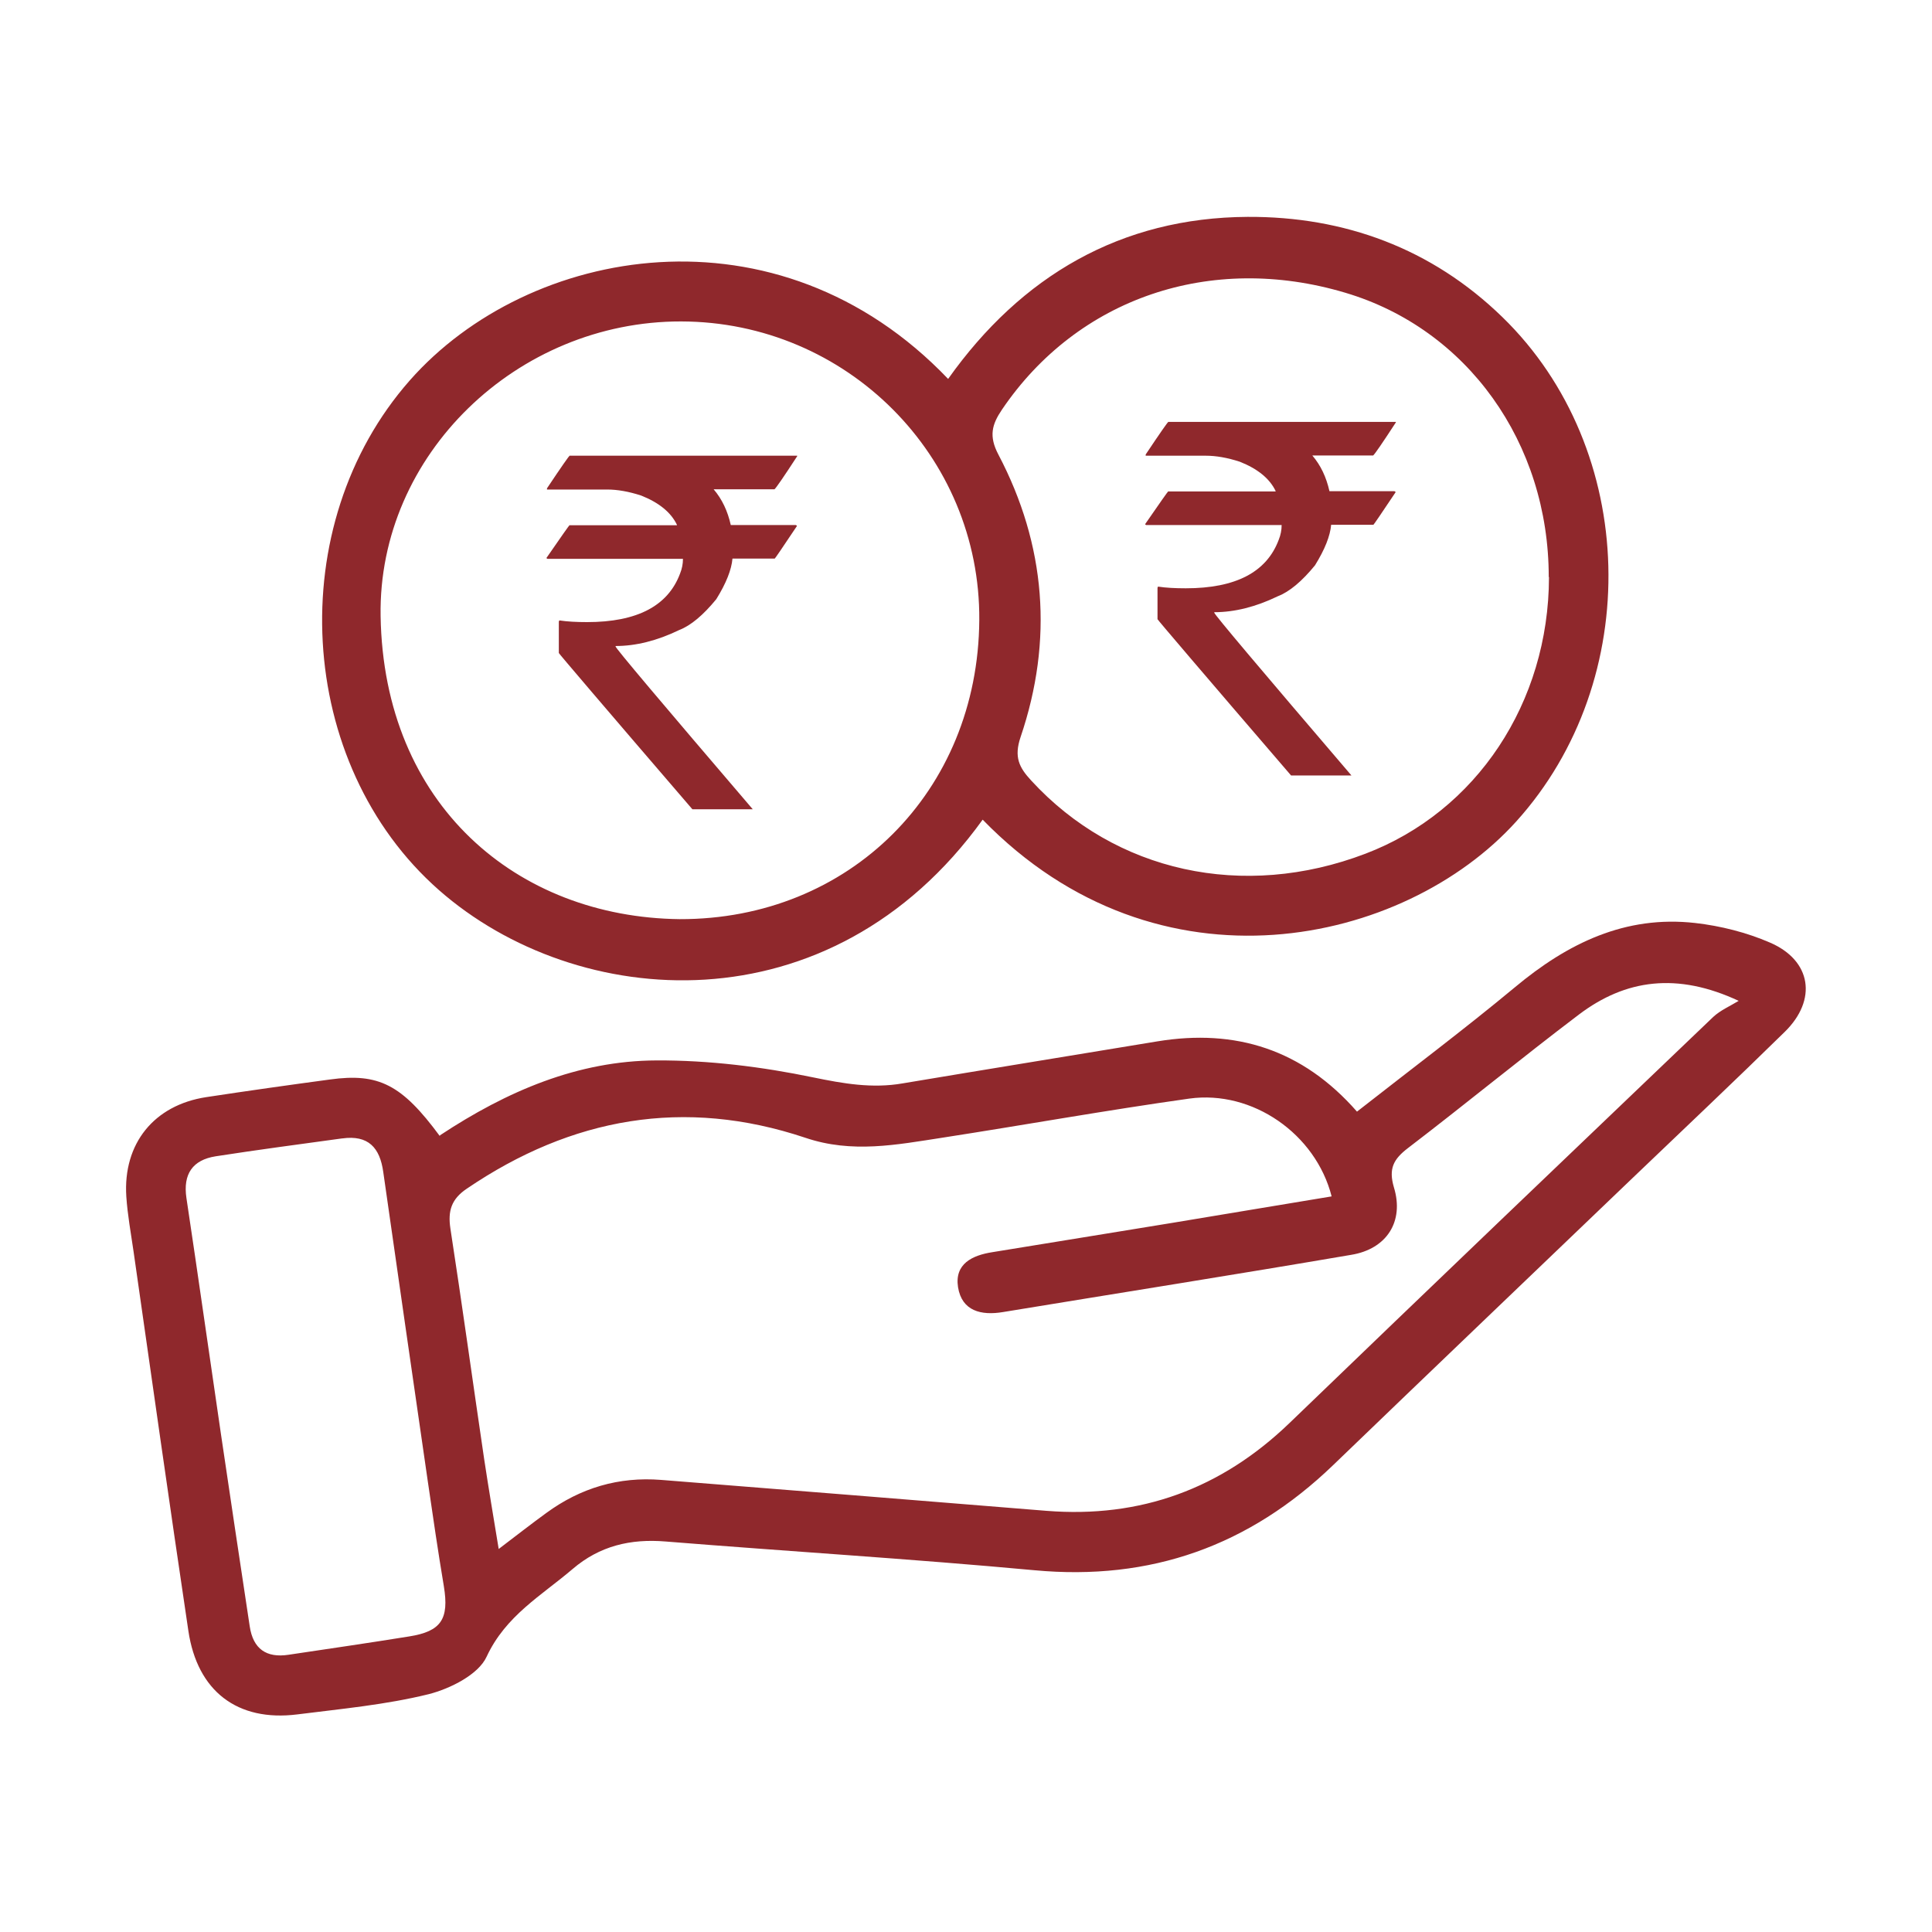
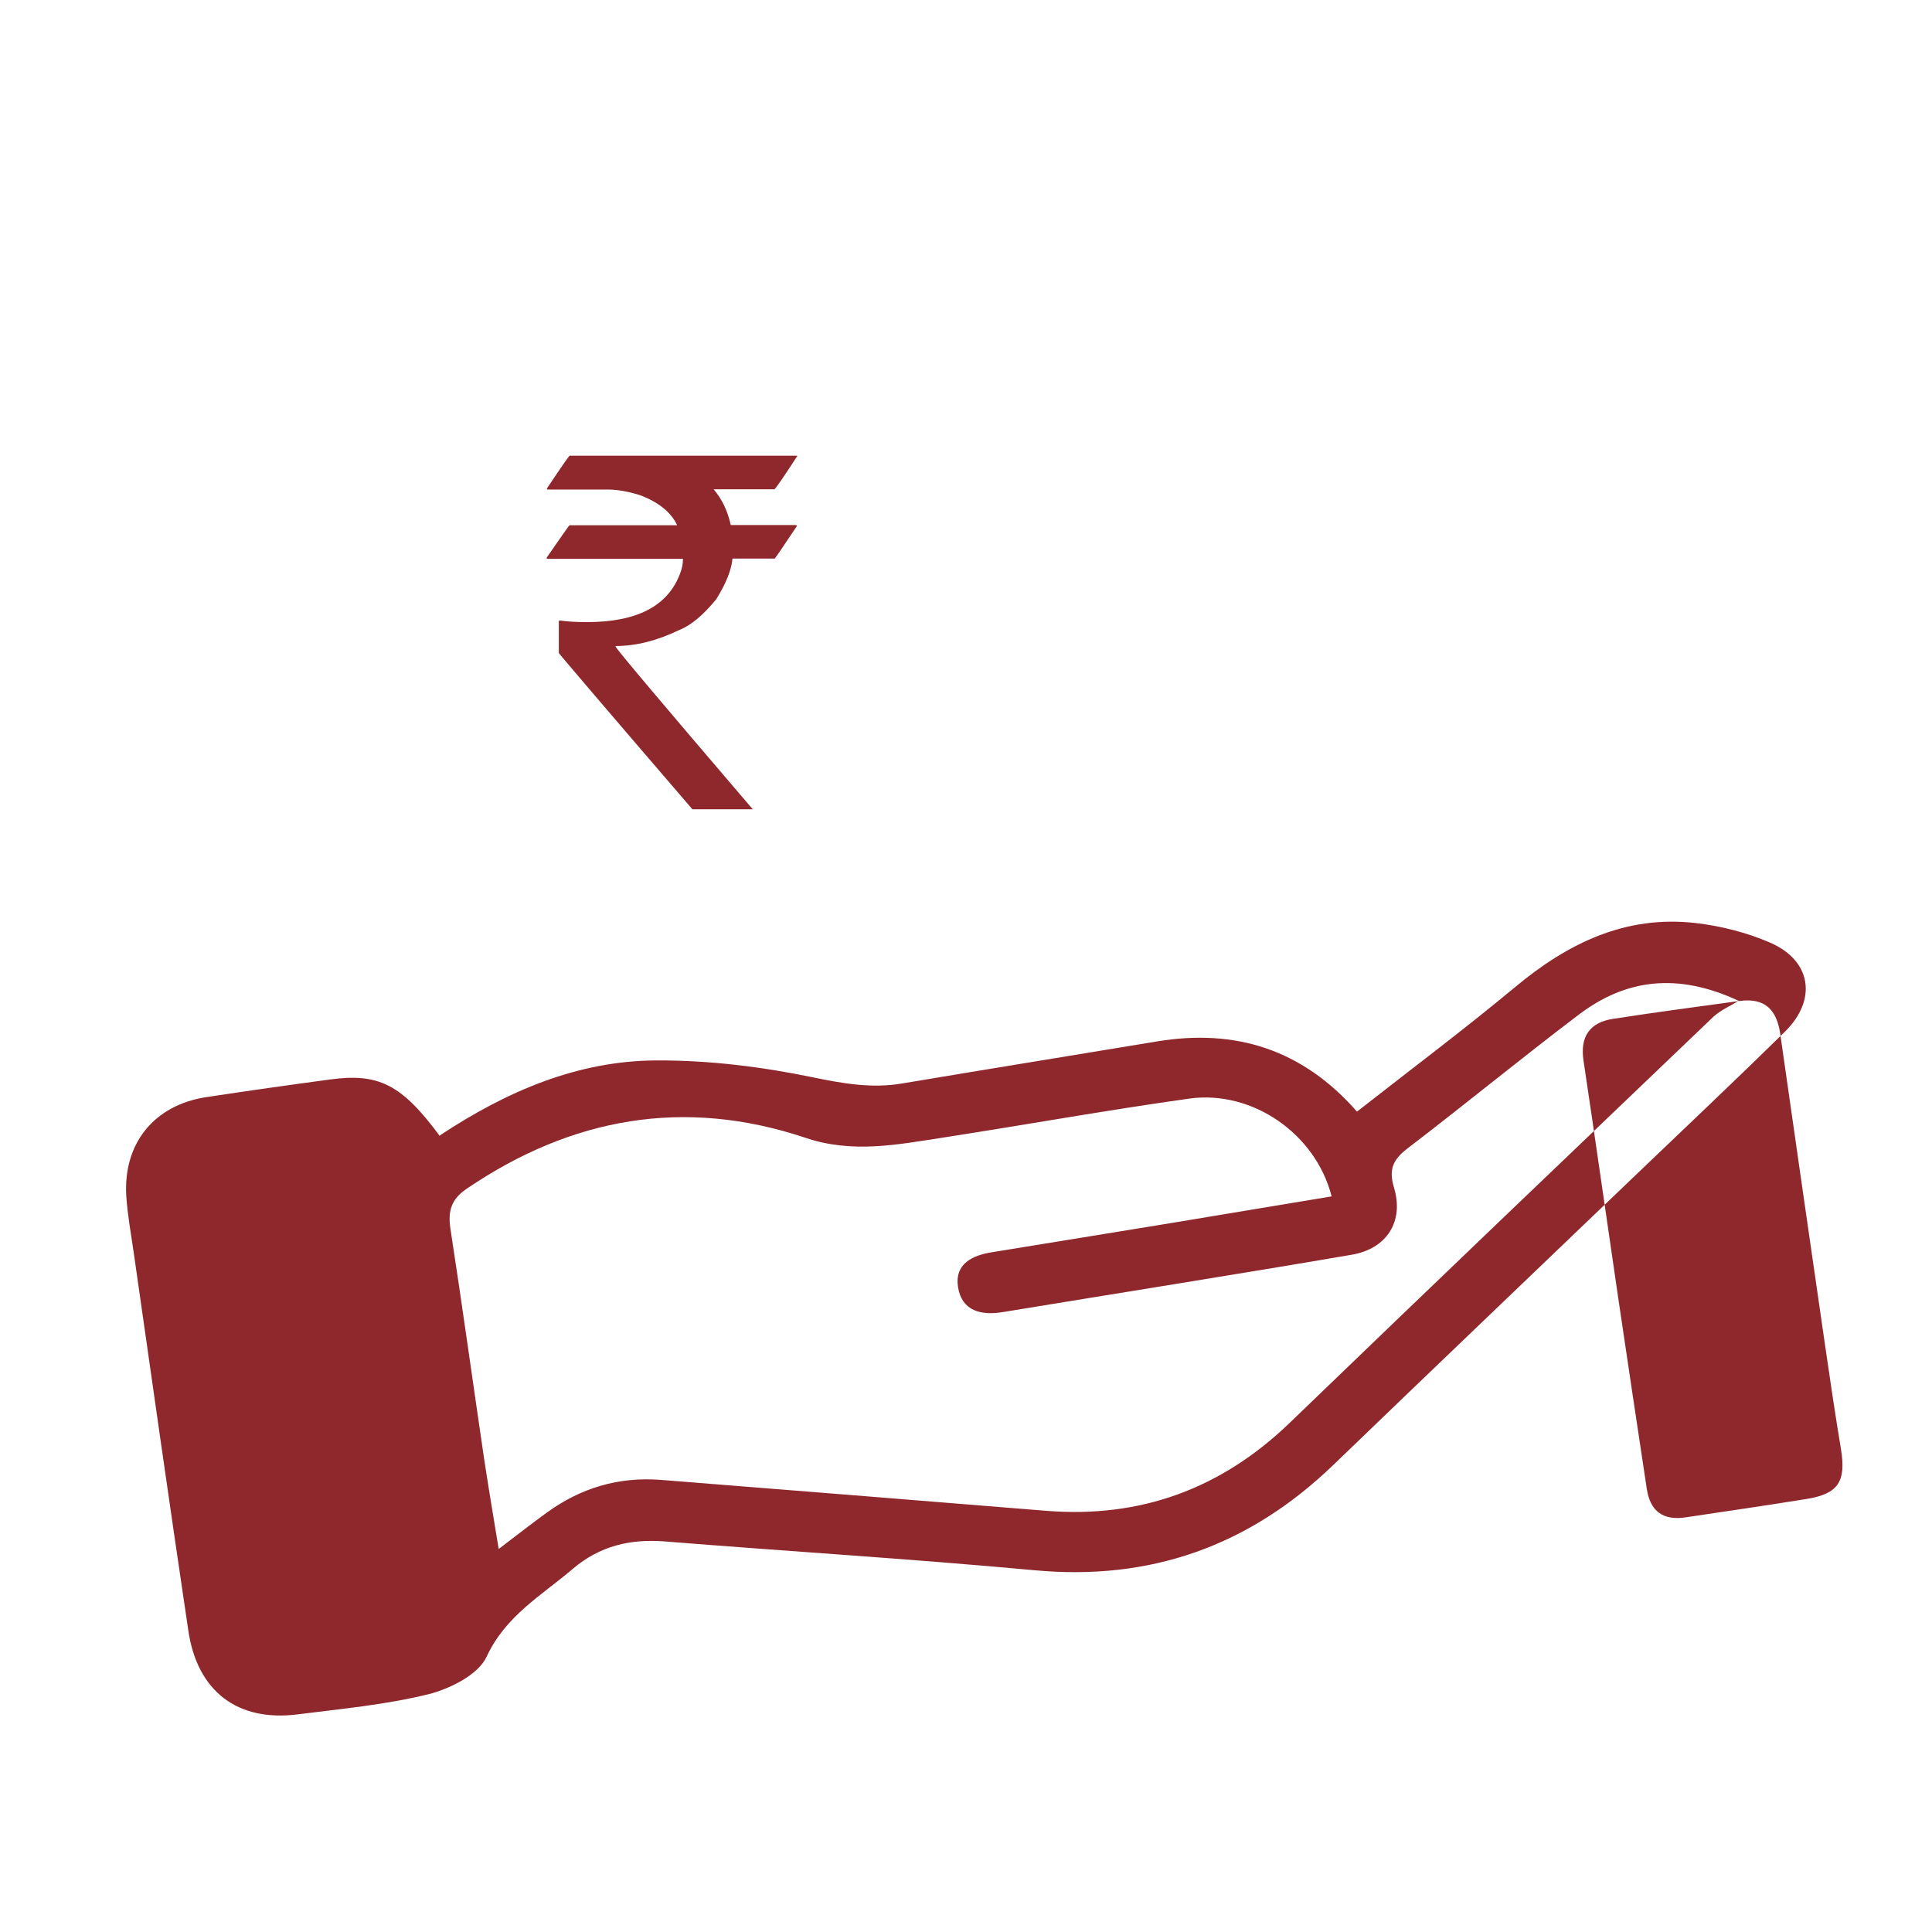
<svg xmlns="http://www.w3.org/2000/svg" id="Layer_1" data-name="Layer 1" viewBox="0 0 80 80">
  <defs>
    <style>
      .cls-1 {
        fill: #8f282c;
      }
    </style>
  </defs>
-   <path class="cls-1" d="M18.22,47.01c2.77-1.83,5.71-3.09,8.97-3.1,2.16-.01,4.35.26,6.47.7,1.26.26,2.46.47,3.72.25,3.52-.59,7.04-1.16,10.55-1.74,3.23-.53,6,.33,8.26,2.91,2.22-1.74,4.42-3.39,6.54-5.15,2.18-1.82,4.57-2.99,7.47-2.66,1.05.12,2.12.39,3.09.81,1.72.74,1.97,2.37.61,3.7-2.08,2.04-4.2,4.04-6.31,6.06-4.13,3.96-8.27,7.91-12.39,11.88-3.47,3.34-7.55,4.8-12.37,4.35-5.08-.47-10.18-.78-15.27-1.19-1.45-.12-2.73.18-3.85,1.14-1.29,1.1-2.77,1.93-3.56,3.63-.34.74-1.5,1.32-2.39,1.55-1.78.44-3.63.61-5.45.84-2.48.31-4.14-.96-4.51-3.46-.78-5.23-1.52-10.47-2.27-15.71-.11-.76-.25-1.52-.3-2.28-.14-2.19,1.15-3.78,3.31-4.11,1.71-.26,3.41-.5,5.12-.73,2.02-.28,2.98.21,4.55,2.34ZM72.01,41.45c-2.56-1.2-4.7-.9-6.63.56-2.39,1.81-4.7,3.71-7.08,5.53-.6.46-.81.85-.58,1.63.43,1.41-.3,2.55-1.77,2.79-4.8.82-9.61,1.58-14.42,2.37-.9.15-1.7-.04-1.86-1.03-.15-.97.59-1.32,1.42-1.45,2.5-.41,5-.81,7.49-1.22,2.18-.36,4.37-.73,6.56-1.09-.66-2.59-3.28-4.41-5.89-4.05-3.42.48-6.81,1.09-10.23,1.62-1.89.29-3.74.66-5.68,0-5-1.67-9.67-.84-14.01,2.11-.64.43-.79.92-.68,1.65.49,3.18.93,6.38,1.4,9.56.18,1.19.38,2.37.6,3.71.75-.57,1.35-1.04,1.97-1.49,1.42-1.04,3-1.51,4.76-1.37,5.32.42,10.64.85,15.95,1.28,3.9.31,7.23-.91,10.06-3.63,5.83-5.62,11.69-11.22,17.55-16.82.3-.28.7-.45,1.06-.67ZM14.16,47.14c-1.75.24-3.49.47-5.23.74-.95.15-1.36.73-1.21,1.73.49,3.26.95,6.52,1.43,9.78.39,2.65.79,5.3,1.19,7.95.14.94.69,1.32,1.61,1.18,1.67-.25,3.33-.49,5-.76,1.32-.21,1.65-.72,1.43-2.07-.24-1.43-.45-2.87-.66-4.31-.62-4.28-1.24-8.57-1.85-12.85-.14-1.01-.62-1.54-1.7-1.39Z" />
-   <path class="cls-1" d="M40.69,33.94c-6.32,8.77-16.82,7.92-22.51,2.92-5.95-5.23-6.49-15.12-1.21-21.11,4.91-5.57,15.22-7.46,22.29-.06,3.03-4.27,7.16-6.68,12.4-6.71,4-.02,7.62,1.3,10.55,4.15,5.64,5.48,5.87,15.03.57,20.89-4.62,5.11-14.8,7.42-22.09-.08ZM64.13,23.89c0-5.55-3.37-10.27-8.43-11.77-5.57-1.66-11.08.22-14.21,4.84-.42.62-.55,1.1-.15,1.86,1.97,3.75,2.28,7.69.92,11.7-.28.83-.06,1.26.44,1.8,3.48,3.79,8.78,4.96,13.84,3.03,4.6-1.75,7.59-6.26,7.6-11.45ZM28.14,38.06c7.04.02,12.36-5.29,12.41-12.38.05-6.81-5.5-12.36-12.35-12.37-6.78-.01-12.55,5.51-12.44,12.2.13,7.83,5.65,12.47,12.38,12.55Z" />
+   <path class="cls-1" d="M18.22,47.01c2.77-1.83,5.71-3.09,8.97-3.1,2.16-.01,4.35.26,6.47.7,1.26.26,2.46.47,3.72.25,3.52-.59,7.04-1.16,10.55-1.74,3.23-.53,6,.33,8.26,2.91,2.22-1.74,4.42-3.39,6.54-5.15,2.18-1.82,4.57-2.99,7.47-2.66,1.05.12,2.12.39,3.09.81,1.72.74,1.97,2.37.61,3.7-2.08,2.04-4.2,4.04-6.31,6.06-4.13,3.96-8.27,7.91-12.39,11.88-3.47,3.34-7.55,4.8-12.37,4.35-5.08-.47-10.18-.78-15.27-1.19-1.45-.12-2.73.18-3.85,1.14-1.29,1.1-2.77,1.93-3.56,3.63-.34.74-1.5,1.32-2.39,1.55-1.78.44-3.63.61-5.45.84-2.48.31-4.14-.96-4.51-3.46-.78-5.23-1.52-10.47-2.27-15.71-.11-.76-.25-1.52-.3-2.28-.14-2.19,1.15-3.78,3.31-4.11,1.71-.26,3.41-.5,5.12-.73,2.02-.28,2.98.21,4.55,2.34ZM72.01,41.45c-2.56-1.2-4.7-.9-6.63.56-2.39,1.81-4.7,3.71-7.08,5.53-.6.46-.81.85-.58,1.63.43,1.41-.3,2.55-1.77,2.79-4.8.82-9.61,1.58-14.42,2.37-.9.15-1.7-.04-1.86-1.03-.15-.97.59-1.32,1.42-1.45,2.5-.41,5-.81,7.49-1.22,2.18-.36,4.37-.73,6.56-1.09-.66-2.59-3.28-4.41-5.89-4.05-3.42.48-6.81,1.09-10.23,1.62-1.89.29-3.74.66-5.68,0-5-1.67-9.67-.84-14.01,2.11-.64.43-.79.92-.68,1.65.49,3.18.93,6.38,1.4,9.56.18,1.19.38,2.37.6,3.71.75-.57,1.35-1.04,1.97-1.49,1.42-1.04,3-1.51,4.76-1.37,5.32.42,10.64.85,15.95,1.28,3.9.31,7.23-.91,10.06-3.63,5.83-5.62,11.69-11.22,17.55-16.82.3-.28.7-.45,1.06-.67Zc-1.75.24-3.49.47-5.23.74-.95.15-1.36.73-1.21,1.73.49,3.26.95,6.52,1.43,9.78.39,2.65.79,5.3,1.19,7.95.14.94.69,1.32,1.61,1.18,1.67-.25,3.33-.49,5-.76,1.32-.21,1.65-.72,1.43-2.07-.24-1.43-.45-2.87-.66-4.31-.62-4.28-1.24-8.57-1.85-12.85-.14-1.01-.62-1.54-1.7-1.39Z" />
  <path class="cls-1" d="M23.58,18.87h9.43v.02c-.56.86-.87,1.31-.94,1.37h-2.52c.35.41.58.9.71,1.48h2.69s.05.02.05.04c-.6.9-.91,1.35-.92,1.35h-1.75c-.04.46-.26,1.02-.67,1.68-.54.66-1.05,1.09-1.54,1.28-.91.44-1.79.66-2.63.66v.02c0,.07,1.89,2.31,5.68,6.74h-2.5c-3.69-4.29-5.53-6.45-5.53-6.47v-1.3l.02-.05c.33.05.71.07,1.15.07,2.07,0,3.35-.67,3.85-2.01.08-.2.12-.4.12-.61h-5.61s-.04-.01-.04-.04c.62-.9.94-1.35.95-1.35h4.45v-.02c-.25-.52-.75-.92-1.48-1.21-.52-.17-.99-.25-1.41-.25h-2.49v-.05c.6-.9.91-1.34.93-1.34Z" />
-   <path class="cls-1" d="M48.37,17.47h9.43v.02c-.56.86-.87,1.31-.94,1.37h-2.52c.35.41.58.9.71,1.48h2.69s.05.02.05.04c-.6.9-.91,1.35-.92,1.35h-1.75c-.04.46-.26,1.02-.67,1.68-.54.66-1.05,1.09-1.54,1.28-.91.44-1.79.66-2.63.66v.02c0,.07,1.89,2.31,5.68,6.74h-2.5c-3.69-4.29-5.53-6.45-5.53-6.47v-1.3l.02-.05c.33.05.71.07,1.15.07,2.07,0,3.35-.67,3.85-2.01.08-.2.12-.4.12-.61h-5.61s-.04-.01-.04-.04c.62-.9.94-1.35.95-1.35h4.45v-.02c-.25-.52-.75-.92-1.48-1.21-.52-.17-.99-.25-1.41-.25h-2.49v-.05c.6-.9.91-1.34.93-1.34Z" />
</svg>